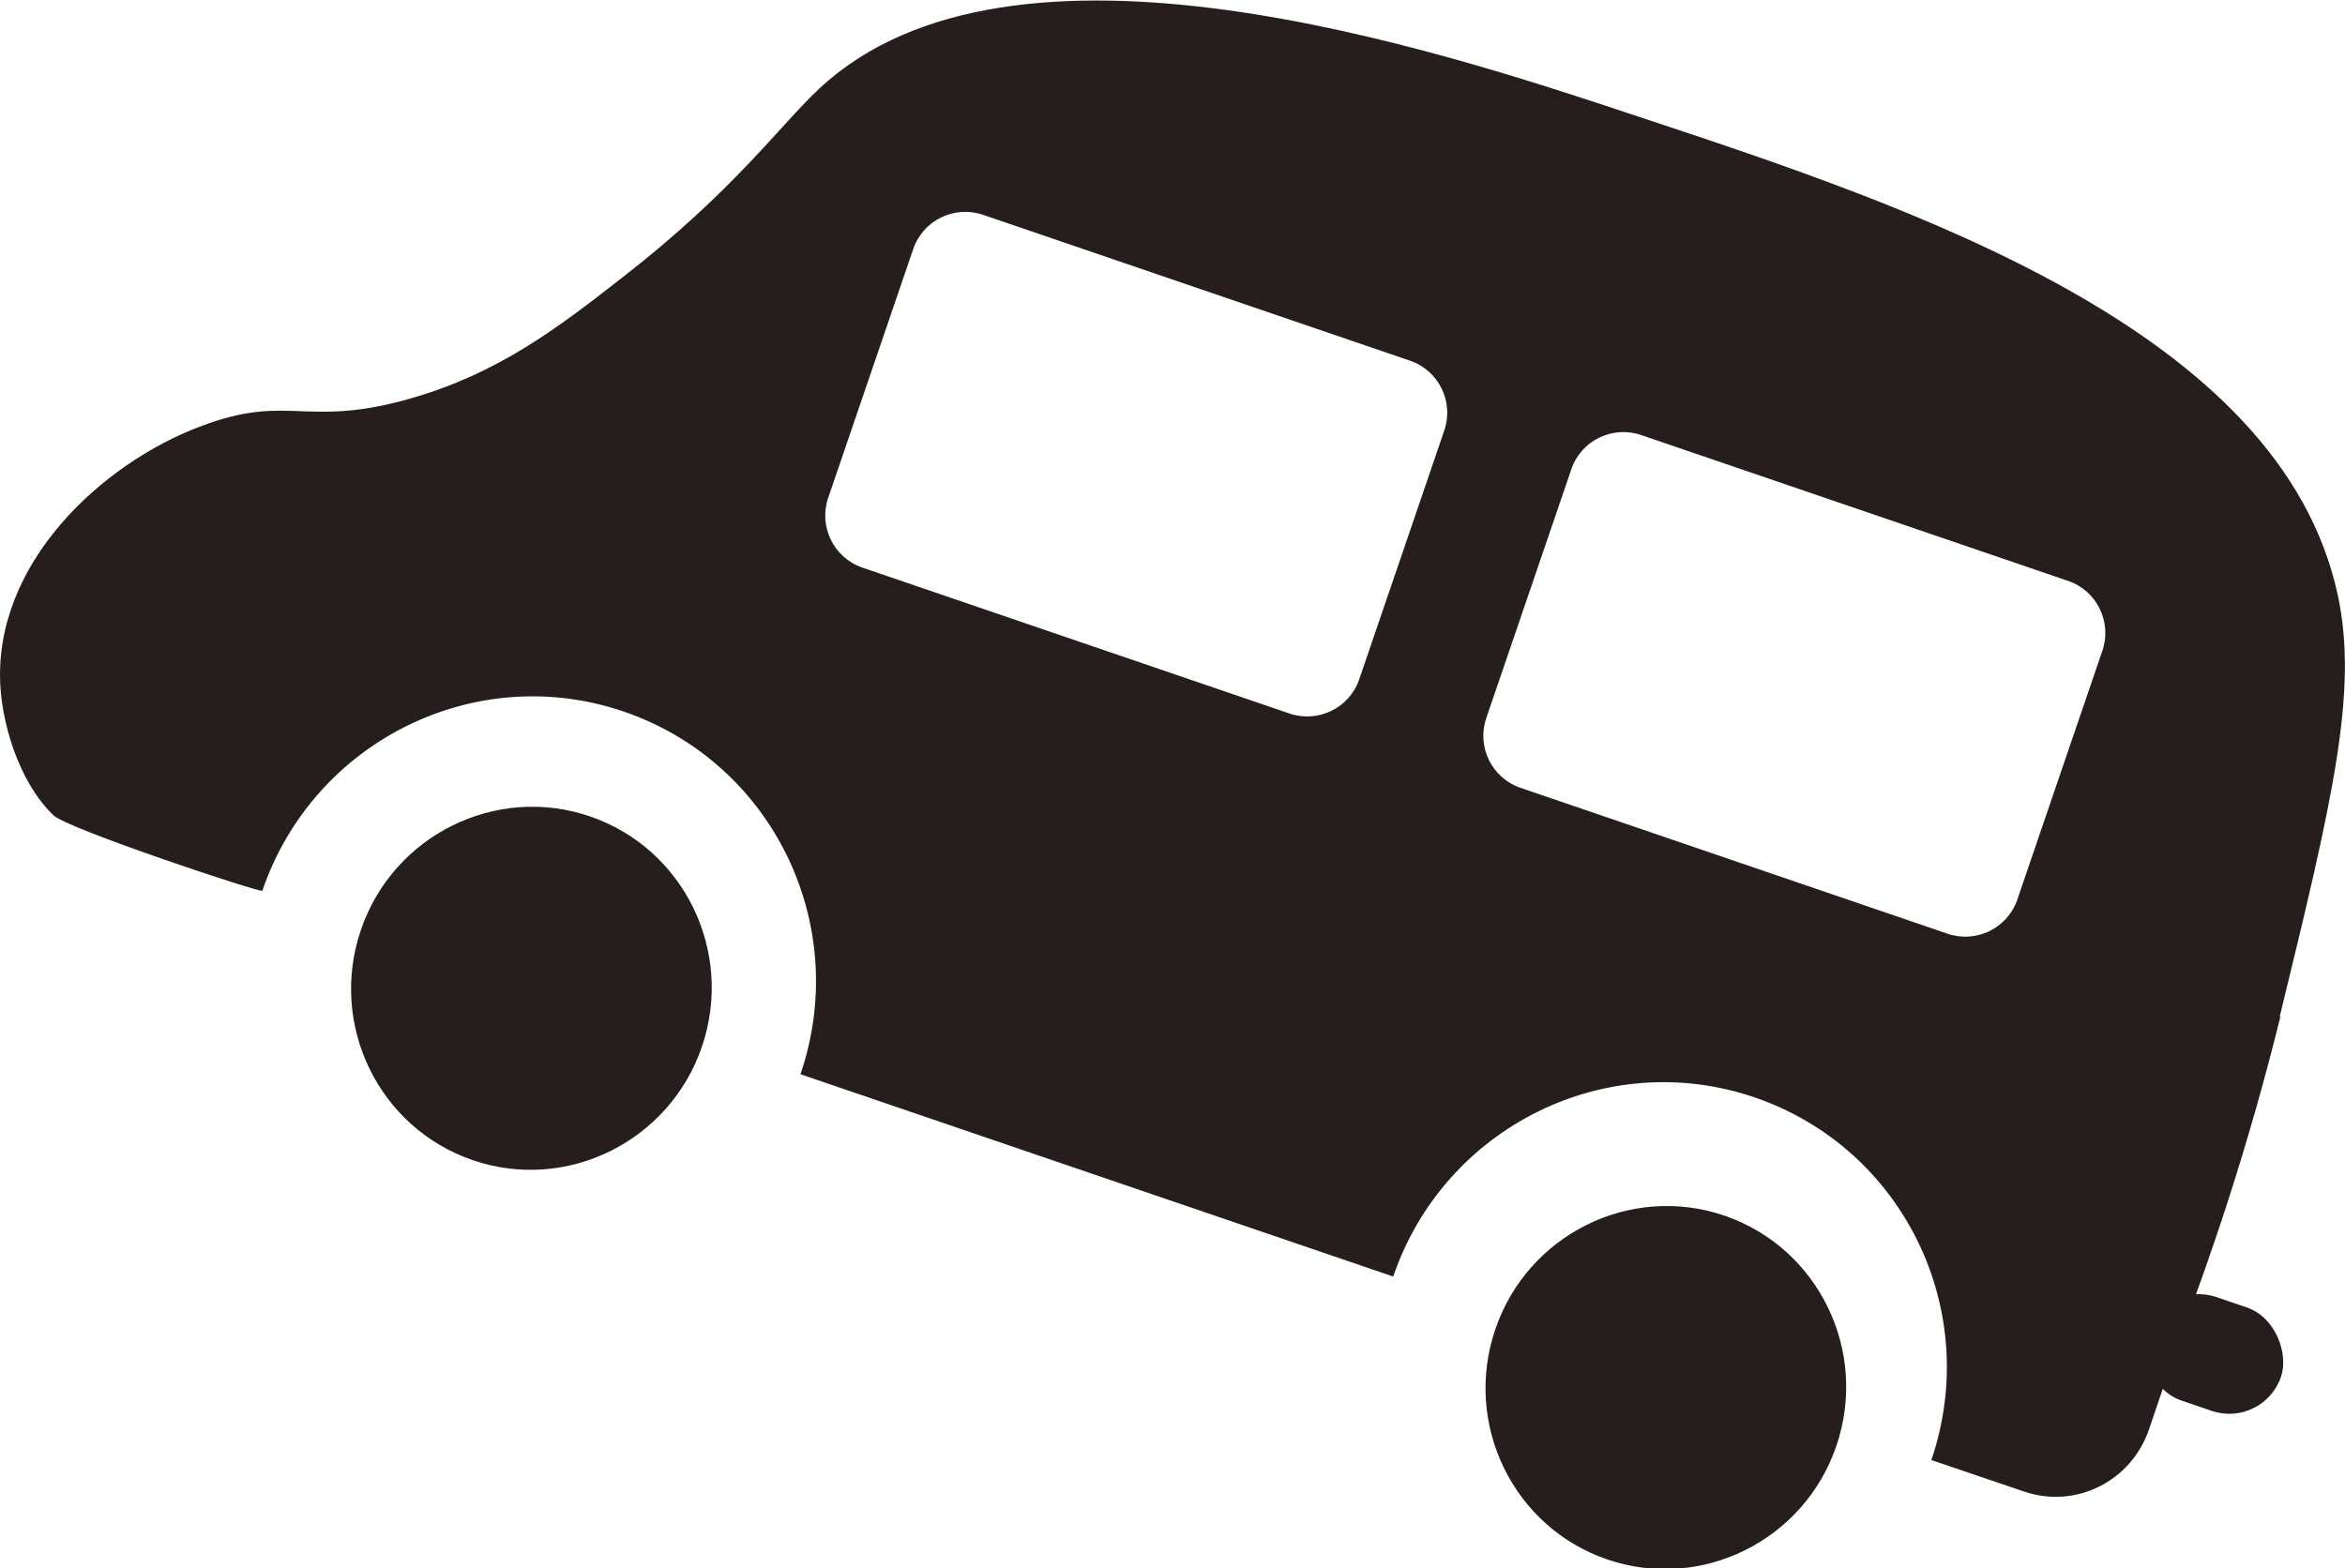
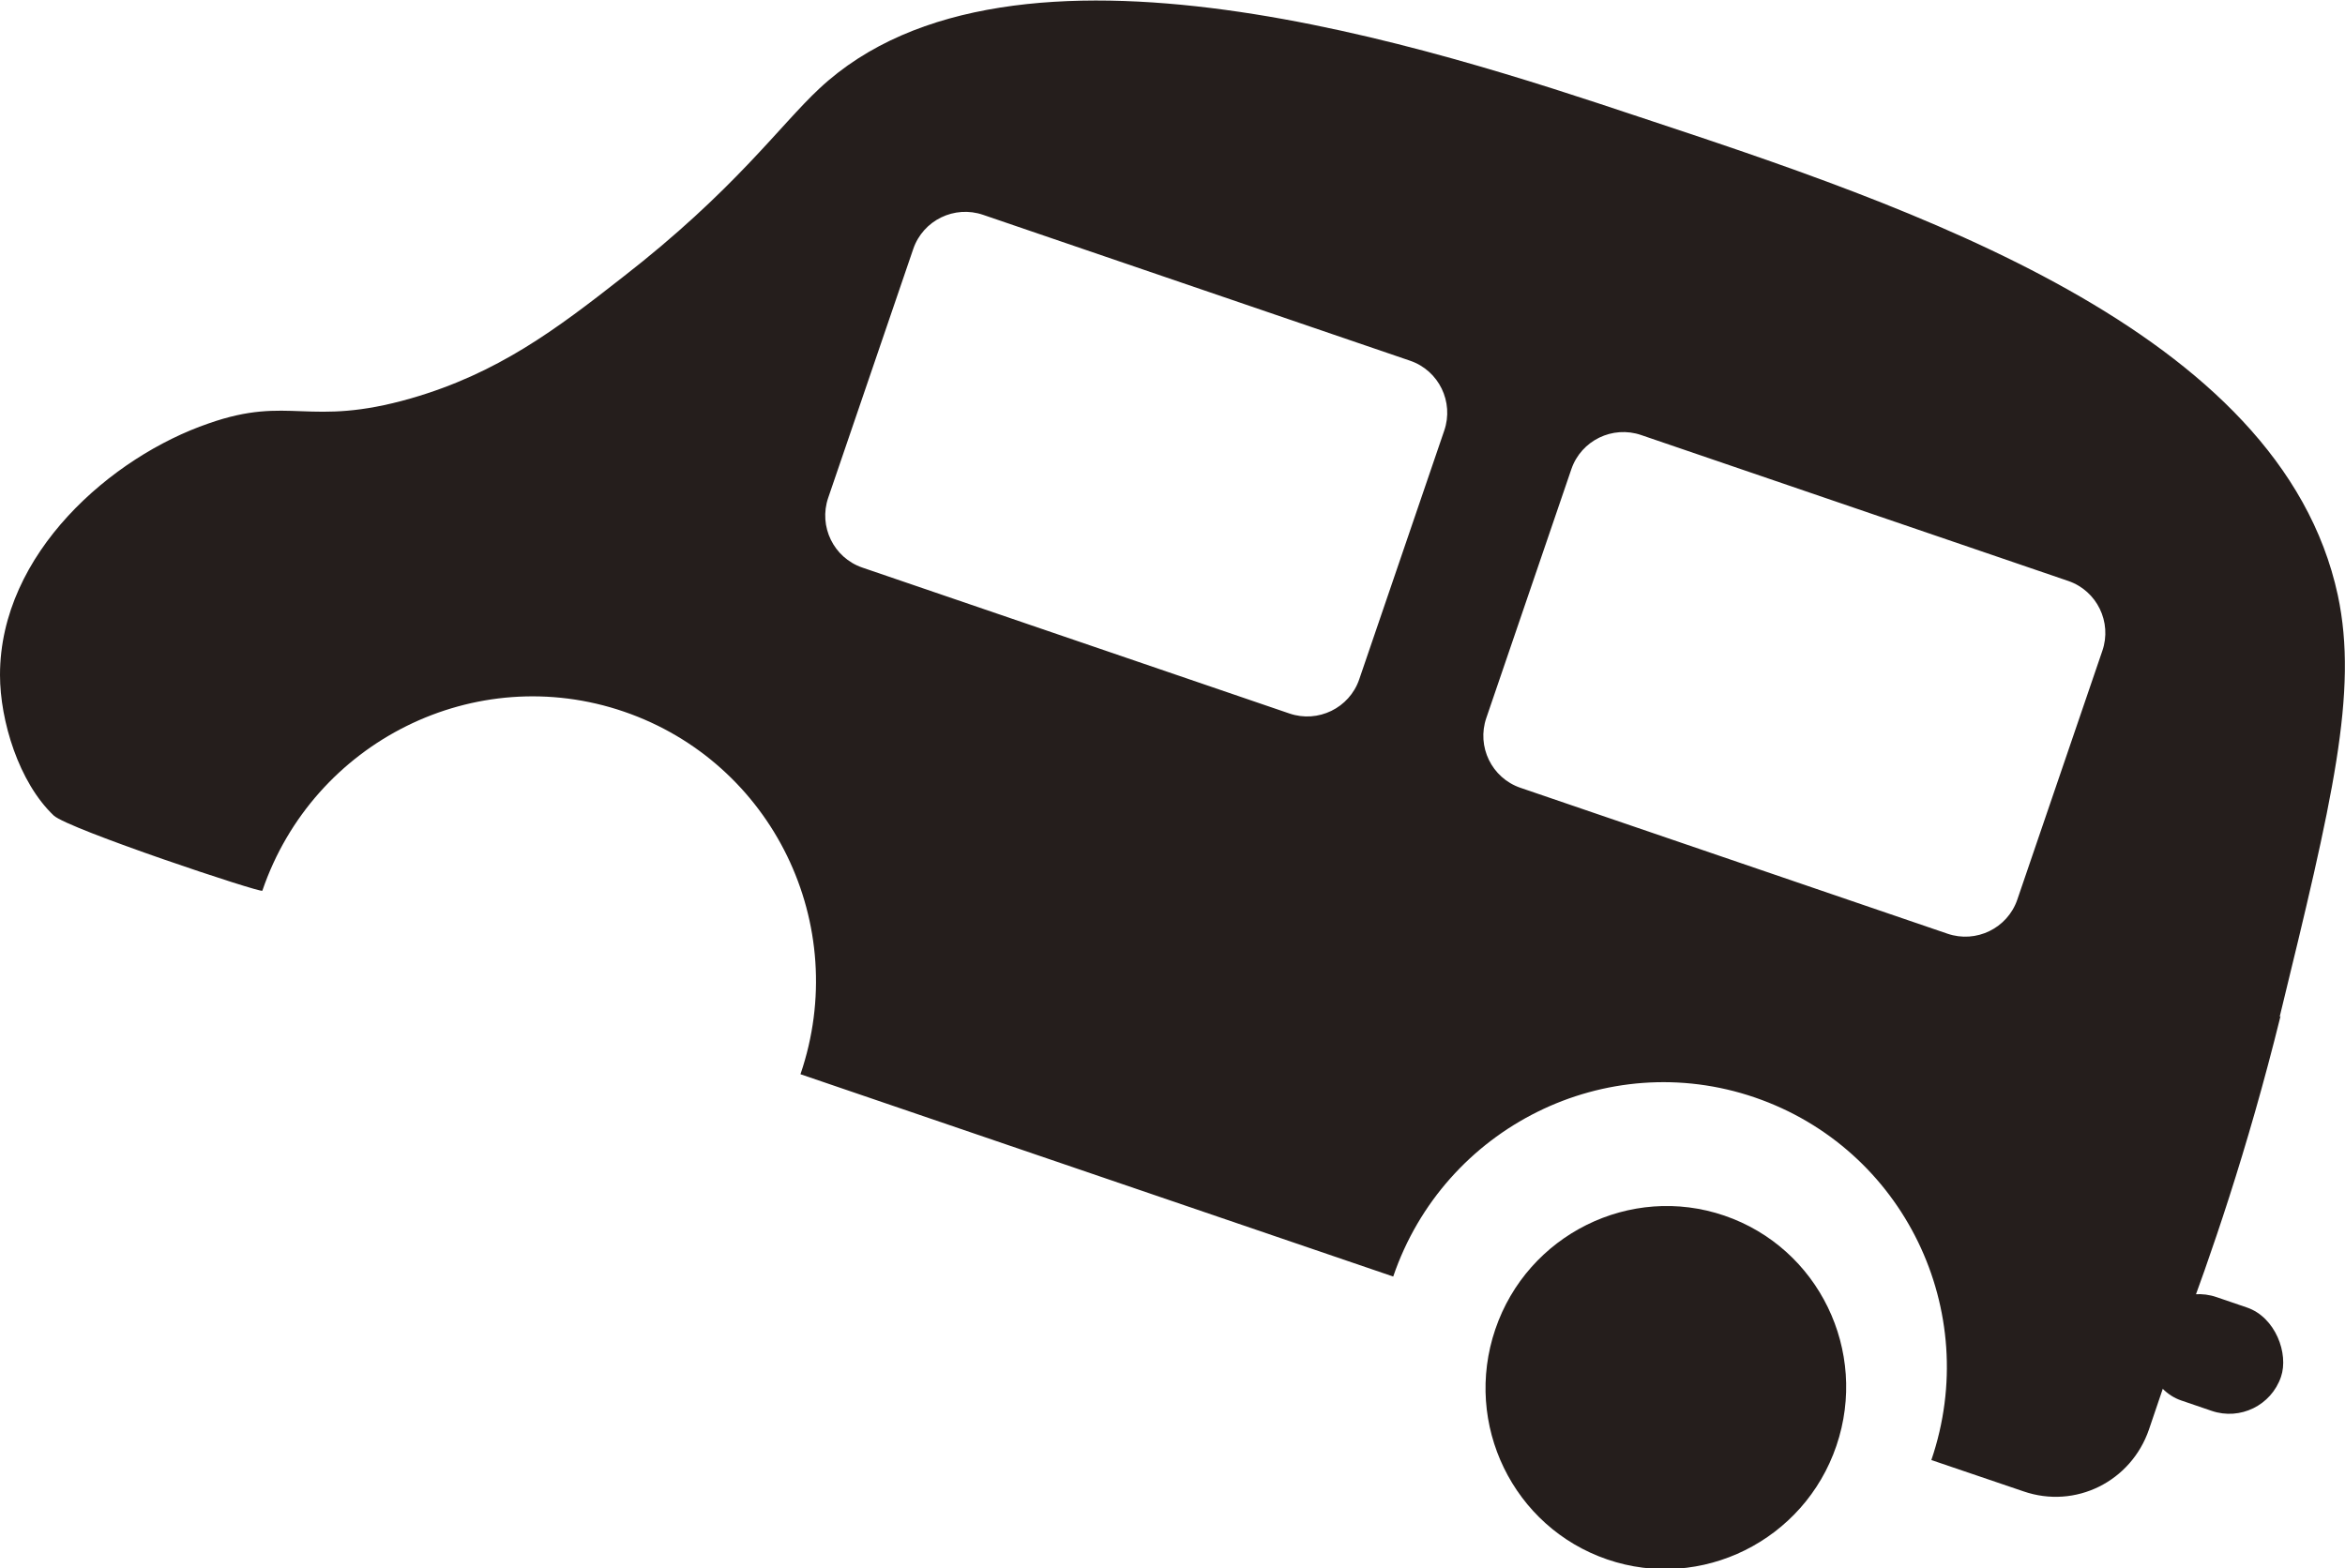
<svg xmlns="http://www.w3.org/2000/svg" id="_レイヤー_2" data-name="レイヤー_2" width="26.19" height="17.52" viewBox="0 0 26.19 17.52">
  <defs>
    <style>
      .cls-1 {
        fill: #251e1c;
      }
    </style>
  </defs>
  <g id="image">
    <g>
-       <path class="cls-1" d="M6.59,9.12c-1.05-.36-2.2.21-2.56,1.27-.36,1.06.2,2.21,1.25,2.57,1.05.36,2.2-.21,2.56-1.27s-.2-2.21-1.25-2.57Z" />
      <path class="cls-1" d="M19.26,13.58c-1.05-.36-2.2.21-2.56,1.27s.2,2.21,1.25,2.57c1.05.36,2.2-.21,2.56-1.27s-.2-2.21-1.25-2.57Z" />
      <rect class="cls-1" x="23.94" y="14.52" width="1.58" height="1.22" rx=".61" ry=".61" transform="translate(6.22 -7.19) rotate(18.87)" />
      <path class="cls-1" d="M25.46,11.36c.59-2.42.88-3.63.65-4.71-.64-2.97-4.77-4.34-7.82-5.35-2.25-.75-6.99-2.32-9.14-.31-.44.41-.95,1.14-2.2,2.11-.74.58-1.39,1.07-2.36,1.35-1.15.33-1.35-.04-2.26.28C1.25,5.1,0,6.18,0,7.54c0,.51.21,1.2.6,1.57.16.15,2.32.87,2.33.84.57-1.67,2.38-2.57,4.04-2,1.66.57,2.54,2.38,1.97,4.05l6.62,2.26c.57-1.67,2.38-2.57,4.04-2s2.54,2.38,1.97,4.05l1.03.35c.58.2,1.2-.11,1.4-.69l.37-1.09c.31-.82.73-2.03,1.1-3.53ZM15.18,7.59c-.11.32-.46.49-.78.38l-4.77-1.63c-.32-.11-.49-.46-.38-.78l.95-2.78c.11-.32.46-.49.78-.38l4.77,1.63c.32.11.49.46.38.78l-.95,2.78ZM22.53,10.05c-.11.32-.46.49-.78.38l-4.77-1.63c-.32-.11-.49-.46-.38-.78l.95-2.78c.11-.32.46-.49.78-.38l4.77,1.63c.32.11.49.46.38.78l-.95,2.78Z" />
    </g>
  </g>
</svg>